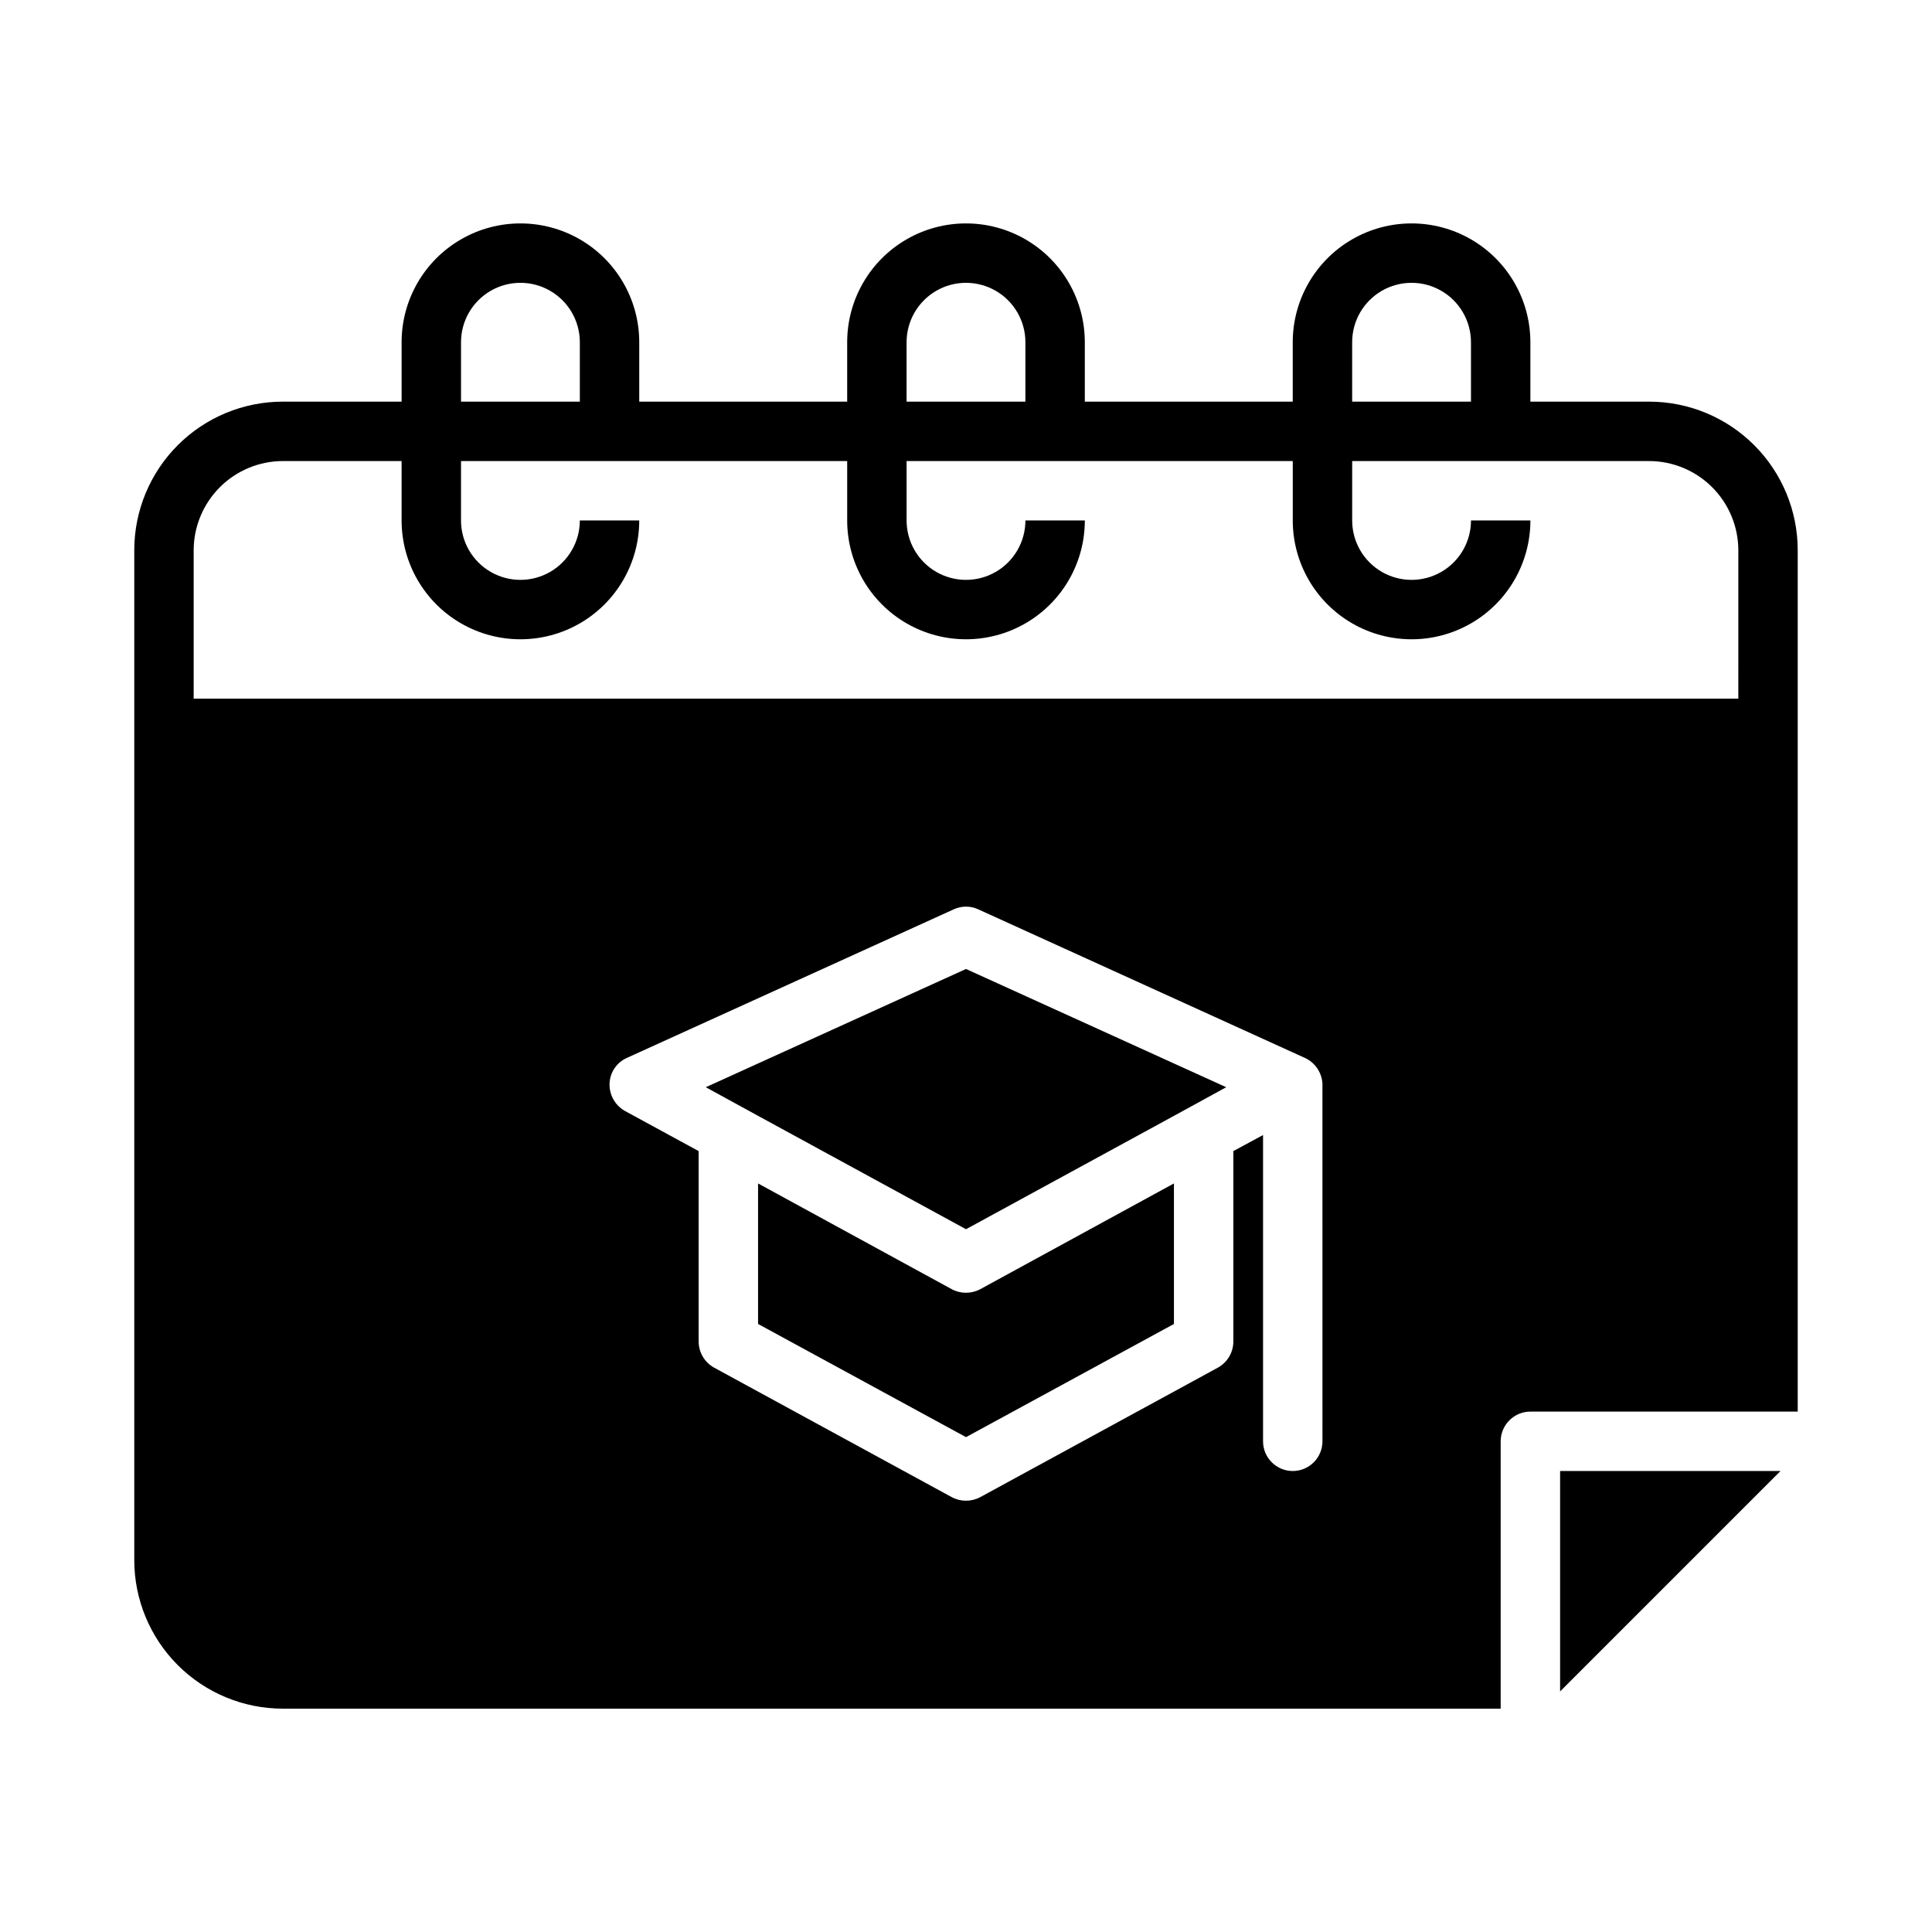
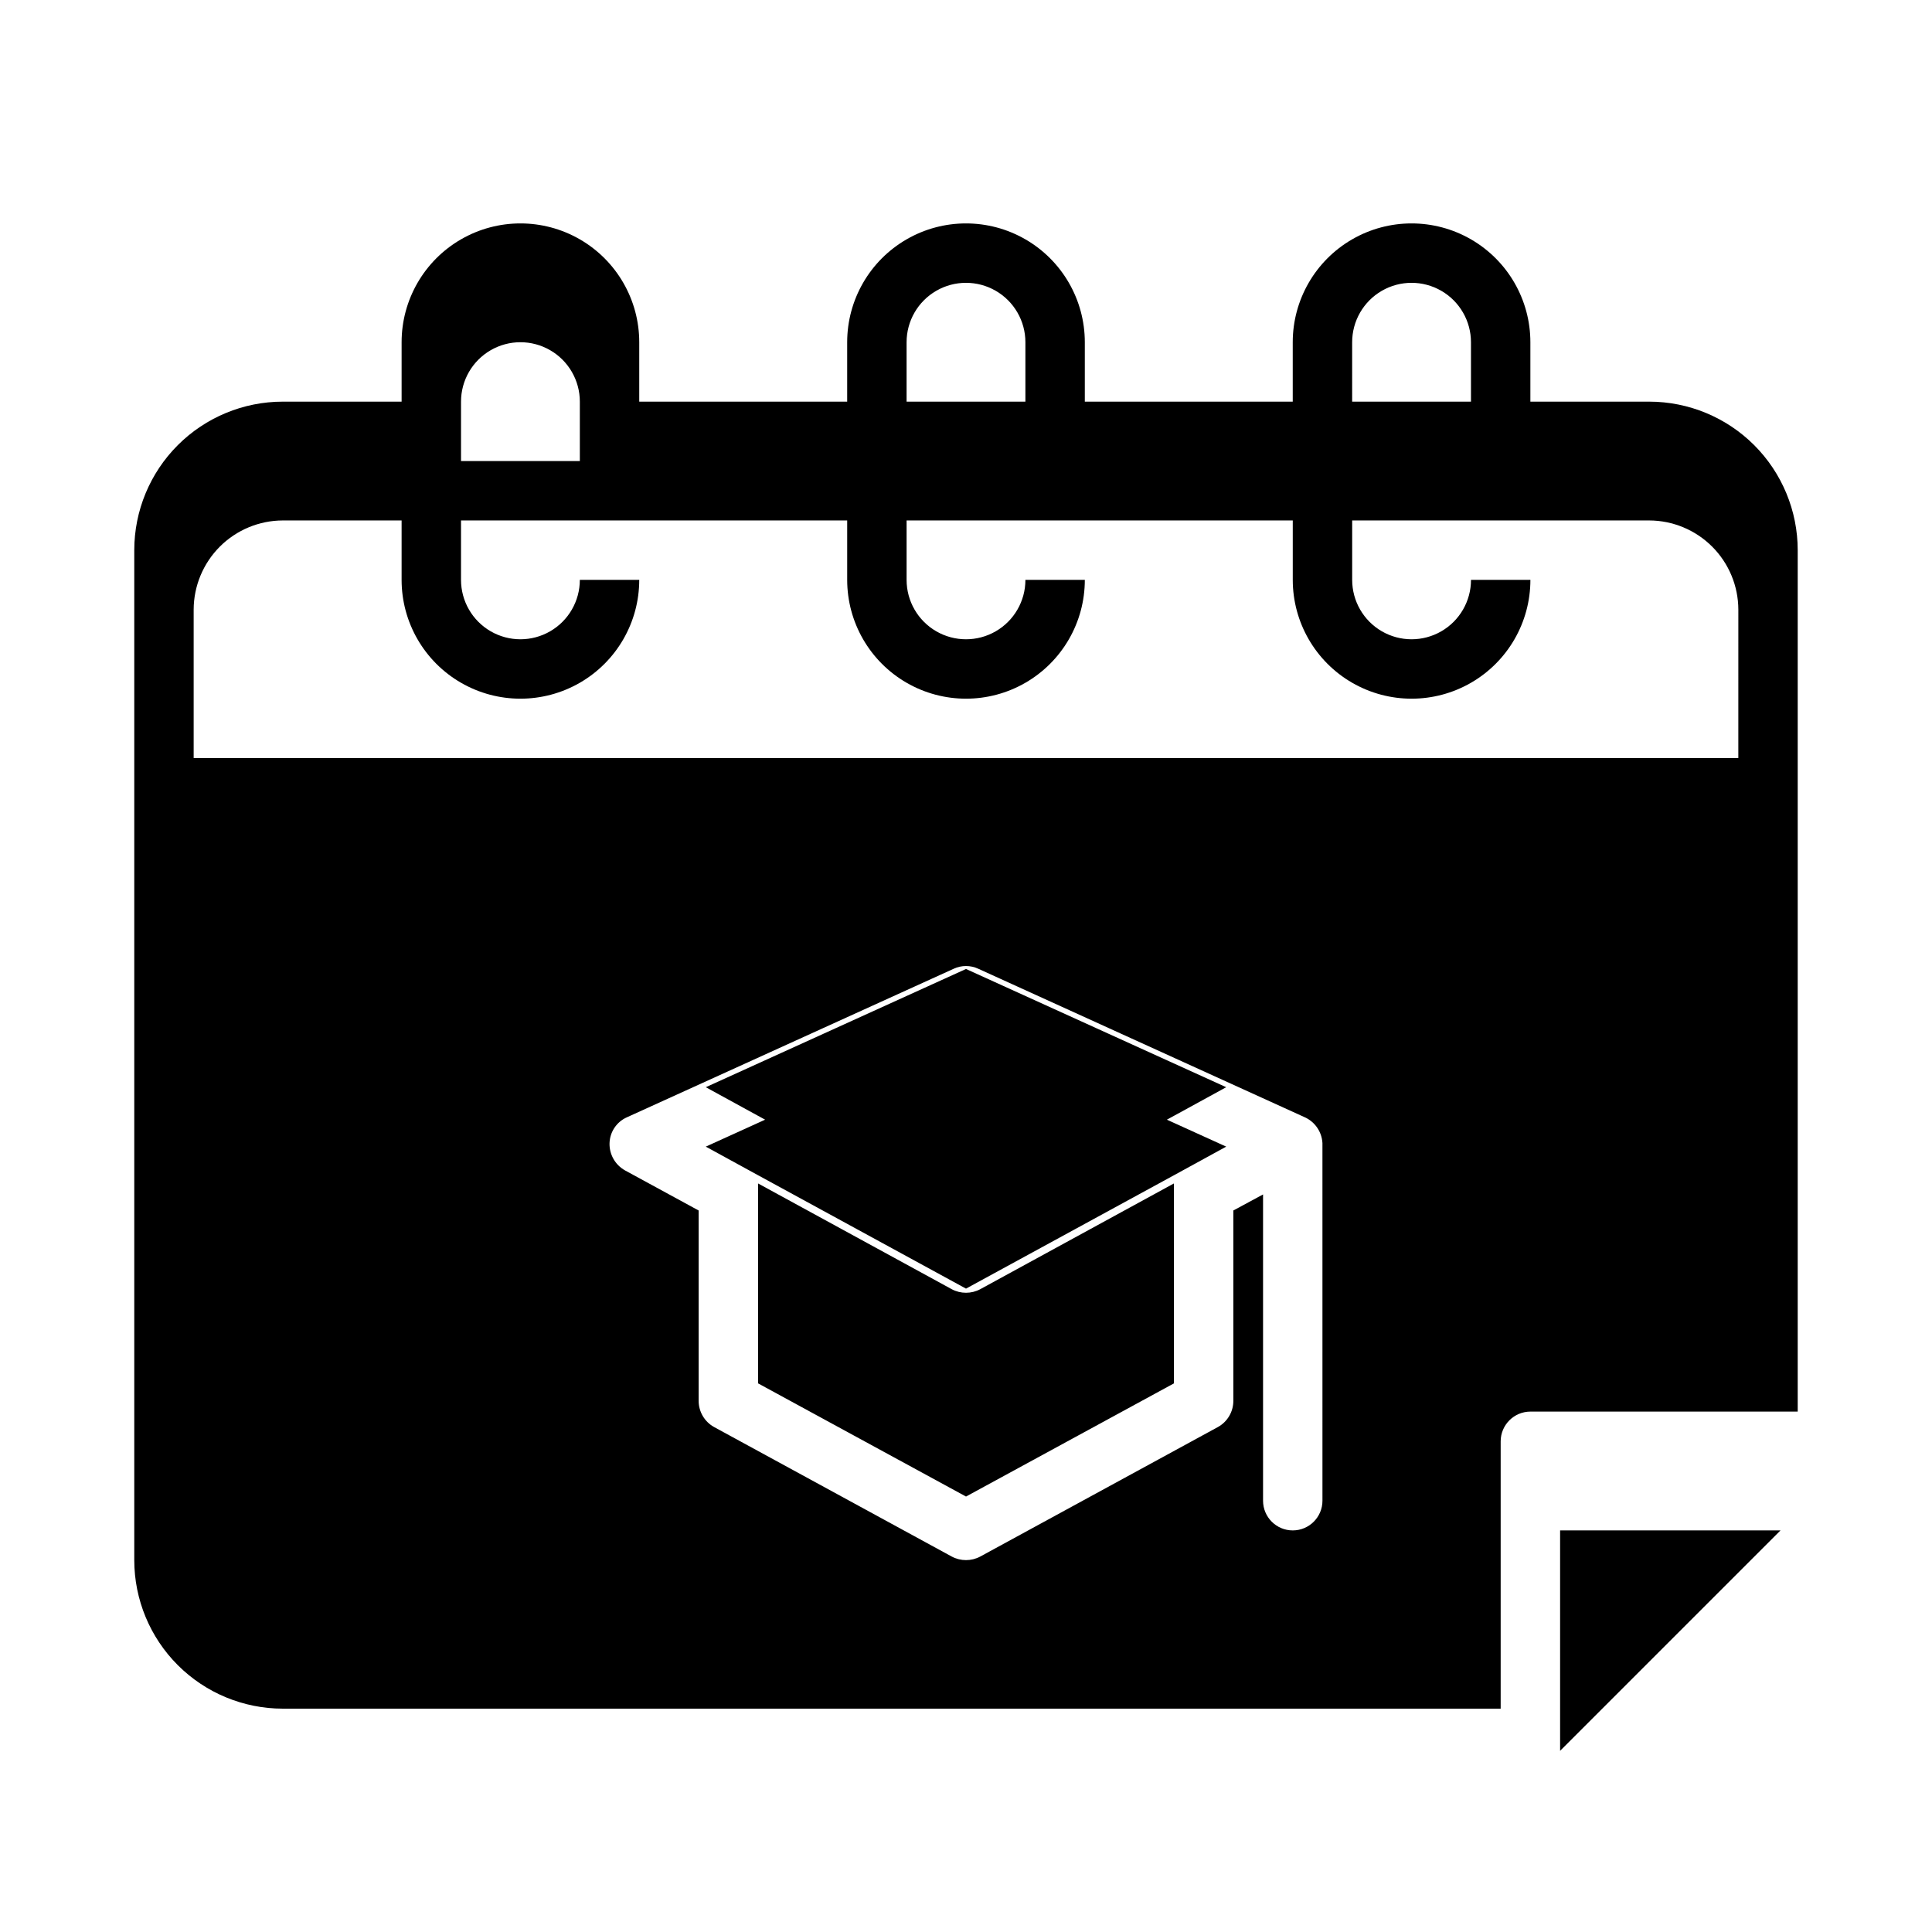
<svg xmlns="http://www.w3.org/2000/svg" fill="#000000" width="800px" height="800px" version="1.1" viewBox="144 144 512 512">
-   <path d="m400 400.79-68.957 31.332c12.633 6.926 0.793 0.461 68.957 37.629 68.16-37.16 56.324-30.699 68.957-37.629zm0 0-68.957 31.332c12.633 6.926 0.793 0.461 68.957 37.629 68.16-37.16 56.324-30.699 68.957-37.629zm-3.777 84.859-51.328-28.023v37.234l55.105 29.992 55.105-29.992-0.004-37.234-51.324 28.023c-2.363 1.262-5.195 1.262-7.559 0zm184.83-235.21h-31.488v-15.742c0-11.25-6-21.645-15.742-27.27-9.742-5.625-21.746-5.625-31.488 0-9.742 5.625-15.746 16.02-15.746 27.27v15.742h-55.102v-15.742c0-11.25-6.004-21.645-15.746-27.27-9.742-5.625-21.746-5.625-31.488 0-9.742 5.625-15.742 16.02-15.742 27.27v15.742h-55.105v-15.742c0-11.25-6-21.645-15.742-27.27-9.746-5.625-21.746-5.625-31.488 0-9.742 5.625-15.746 16.02-15.746 27.27v15.742h-31.488c-10.438 0.004-20.445 4.152-27.828 11.531-7.379 7.383-11.527 17.391-11.531 27.828v267.65c0.004 10.438 4.152 20.449 11.531 27.828 7.383 7.383 17.391 11.531 27.828 11.535h322.75v-70.852c0.012-4.34 3.527-7.859 7.871-7.871h70.848v-228.29c-0.004-10.438-4.152-20.445-11.531-27.828-7.379-7.379-17.391-11.527-27.828-11.531zm-78.719-15.742c0-5.625 3-10.824 7.871-13.637 4.871-2.812 10.871-2.812 15.742 0 4.871 2.812 7.875 8.012 7.875 13.637v15.742h-31.488zm-118.08 0c0-5.625 3-10.824 7.871-13.637s10.875-2.812 15.746 0 7.871 8.012 7.871 13.637v15.742h-31.488zm-118.08 0c0-5.625 3-10.824 7.871-13.637s10.871-2.812 15.742 0c4.871 2.812 7.875 8.012 7.875 13.637v15.742h-31.488zm228.29 291.26c0 4.348-3.523 7.875-7.871 7.875s-7.871-3.527-7.871-7.875v-81.16l-7.871 4.25v50.461c-0.004 2.883-1.57 5.535-4.094 6.93l-62.977 34.32c-2.363 1.262-5.195 1.262-7.559 0l-62.977-34.32c-2.523-1.395-4.09-4.047-4.094-6.93v-50.457l-19.523-10.629h0.004c-2.609-1.461-4.188-4.254-4.094-7.242 0.098-2.988 1.906-5.652 4.644-6.848l86.594-39.359h-0.004c2.051-0.945 4.41-0.945 6.457 0l86.355 39.281c2.816 1.188 4.711 3.875 4.879 6.926zm110.21-196.8h-409.35v-39.359c0.02-6.258 2.516-12.254 6.938-16.68 4.426-4.422 10.422-6.918 16.68-6.934h31.488v15.742c0 11.25 6.004 21.645 15.746 27.27 9.742 5.625 21.742 5.625 31.488 0 9.742-5.625 15.742-16.02 15.742-27.27h-15.742c0 5.625-3.004 10.824-7.875 13.637-4.871 2.812-10.871 2.812-15.742 0s-7.871-8.012-7.871-13.637v-15.742h102.34v15.742c0 11.25 6 21.645 15.742 27.27 9.742 5.625 21.746 5.625 31.488 0 9.742-5.625 15.746-16.02 15.746-27.27h-15.746c0 5.625-3 10.824-7.871 13.637s-10.875 2.812-15.746 0-7.871-8.012-7.871-13.637v-15.742h102.34v15.742c0 11.25 6.004 21.645 15.746 27.27 9.742 5.625 21.746 5.625 31.488 0 9.742-5.625 15.742-16.02 15.742-27.27h-15.742c0 5.625-3.004 10.824-7.875 13.637-4.871 2.812-10.871 2.812-15.742 0-4.871-2.812-7.871-8.012-7.871-13.637v-15.742h78.719c6.258 0.016 12.254 2.512 16.68 6.934 4.426 4.426 6.918 10.422 6.938 16.68zm-273.63 102.97c12.633 6.926 0.793 0.461 68.957 37.629 68.16-37.16 56.324-30.699 68.957-37.629l-68.953-31.332zm65.18 53.531-51.324-28.027v37.234l55.105 29.992 55.105-29.992-0.004-37.234-51.324 28.023c-2.363 1.262-5.195 1.262-7.559 0zm3.781-84.863-68.957 31.332c12.633 6.926 0.793 0.461 68.957 37.629 68.16-37.16 56.324-30.699 68.957-37.629zm157.44 133.04h58.41l-58.41 58.41z" />
+   <path d="m400 400.79-68.957 31.332c12.633 6.926 0.793 0.461 68.957 37.629 68.16-37.16 56.324-30.699 68.957-37.629zm0 0-68.957 31.332c12.633 6.926 0.793 0.461 68.957 37.629 68.16-37.16 56.324-30.699 68.957-37.629zm-3.777 84.859-51.328-28.023v37.234l55.105 29.992 55.105-29.992-0.004-37.234-51.324 28.023c-2.363 1.262-5.195 1.262-7.559 0zm184.83-235.21h-31.488v-15.742c0-11.25-6-21.645-15.742-27.27-9.742-5.625-21.746-5.625-31.488 0-9.742 5.625-15.746 16.02-15.746 27.27v15.742h-55.102v-15.742c0-11.25-6.004-21.645-15.746-27.27-9.742-5.625-21.746-5.625-31.488 0-9.742 5.625-15.742 16.02-15.742 27.27v15.742h-55.105v-15.742c0-11.25-6-21.645-15.742-27.27-9.746-5.625-21.746-5.625-31.488 0-9.742 5.625-15.746 16.02-15.746 27.27v15.742h-31.488c-10.438 0.004-20.445 4.152-27.828 11.531-7.379 7.383-11.527 17.391-11.531 27.828v267.65c0.004 10.438 4.152 20.449 11.531 27.828 7.383 7.383 17.391 11.531 27.828 11.535h322.75v-70.852c0.012-4.34 3.527-7.859 7.871-7.871h70.848v-228.29c-0.004-10.438-4.152-20.445-11.531-27.828-7.379-7.379-17.391-11.527-27.828-11.531zm-78.719-15.742c0-5.625 3-10.824 7.871-13.637 4.871-2.812 10.871-2.812 15.742 0 4.871 2.812 7.875 8.012 7.875 13.637v15.742h-31.488zm-118.08 0c0-5.625 3-10.824 7.871-13.637s10.875-2.812 15.746 0 7.871 8.012 7.871 13.637v15.742h-31.488m-118.08 0c0-5.625 3-10.824 7.871-13.637s10.871-2.812 15.742 0c4.871 2.812 7.875 8.012 7.875 13.637v15.742h-31.488zm228.29 291.26c0 4.348-3.523 7.875-7.871 7.875s-7.871-3.527-7.871-7.875v-81.16l-7.871 4.25v50.461c-0.004 2.883-1.57 5.535-4.094 6.93l-62.977 34.32c-2.363 1.262-5.195 1.262-7.559 0l-62.977-34.32c-2.523-1.395-4.09-4.047-4.094-6.93v-50.457l-19.523-10.629h0.004c-2.609-1.461-4.188-4.254-4.094-7.242 0.098-2.988 1.906-5.652 4.644-6.848l86.594-39.359h-0.004c2.051-0.945 4.41-0.945 6.457 0l86.355 39.281c2.816 1.188 4.711 3.875 4.879 6.926zm110.21-196.8h-409.35v-39.359c0.02-6.258 2.516-12.254 6.938-16.68 4.426-4.422 10.422-6.918 16.68-6.934h31.488v15.742c0 11.25 6.004 21.645 15.746 27.27 9.742 5.625 21.742 5.625 31.488 0 9.742-5.625 15.742-16.02 15.742-27.27h-15.742c0 5.625-3.004 10.824-7.875 13.637-4.871 2.812-10.871 2.812-15.742 0s-7.871-8.012-7.871-13.637v-15.742h102.34v15.742c0 11.25 6 21.645 15.742 27.27 9.742 5.625 21.746 5.625 31.488 0 9.742-5.625 15.746-16.02 15.746-27.27h-15.746c0 5.625-3 10.824-7.871 13.637s-10.875 2.812-15.746 0-7.871-8.012-7.871-13.637v-15.742h102.34v15.742c0 11.25 6.004 21.645 15.746 27.27 9.742 5.625 21.746 5.625 31.488 0 9.742-5.625 15.742-16.02 15.742-27.27h-15.742c0 5.625-3.004 10.824-7.875 13.637-4.871 2.812-10.871 2.812-15.742 0-4.871-2.812-7.871-8.012-7.871-13.637v-15.742h78.719c6.258 0.016 12.254 2.512 16.68 6.934 4.426 4.426 6.918 10.422 6.938 16.68zm-273.63 102.97c12.633 6.926 0.793 0.461 68.957 37.629 68.16-37.16 56.324-30.699 68.957-37.629l-68.953-31.332zm65.18 53.531-51.324-28.027v37.234l55.105 29.992 55.105-29.992-0.004-37.234-51.324 28.023c-2.363 1.262-5.195 1.262-7.559 0zm3.781-84.863-68.957 31.332c12.633 6.926 0.793 0.461 68.957 37.629 68.16-37.16 56.324-30.699 68.957-37.629zm157.44 133.04h58.41l-58.41 58.41z" />
</svg>